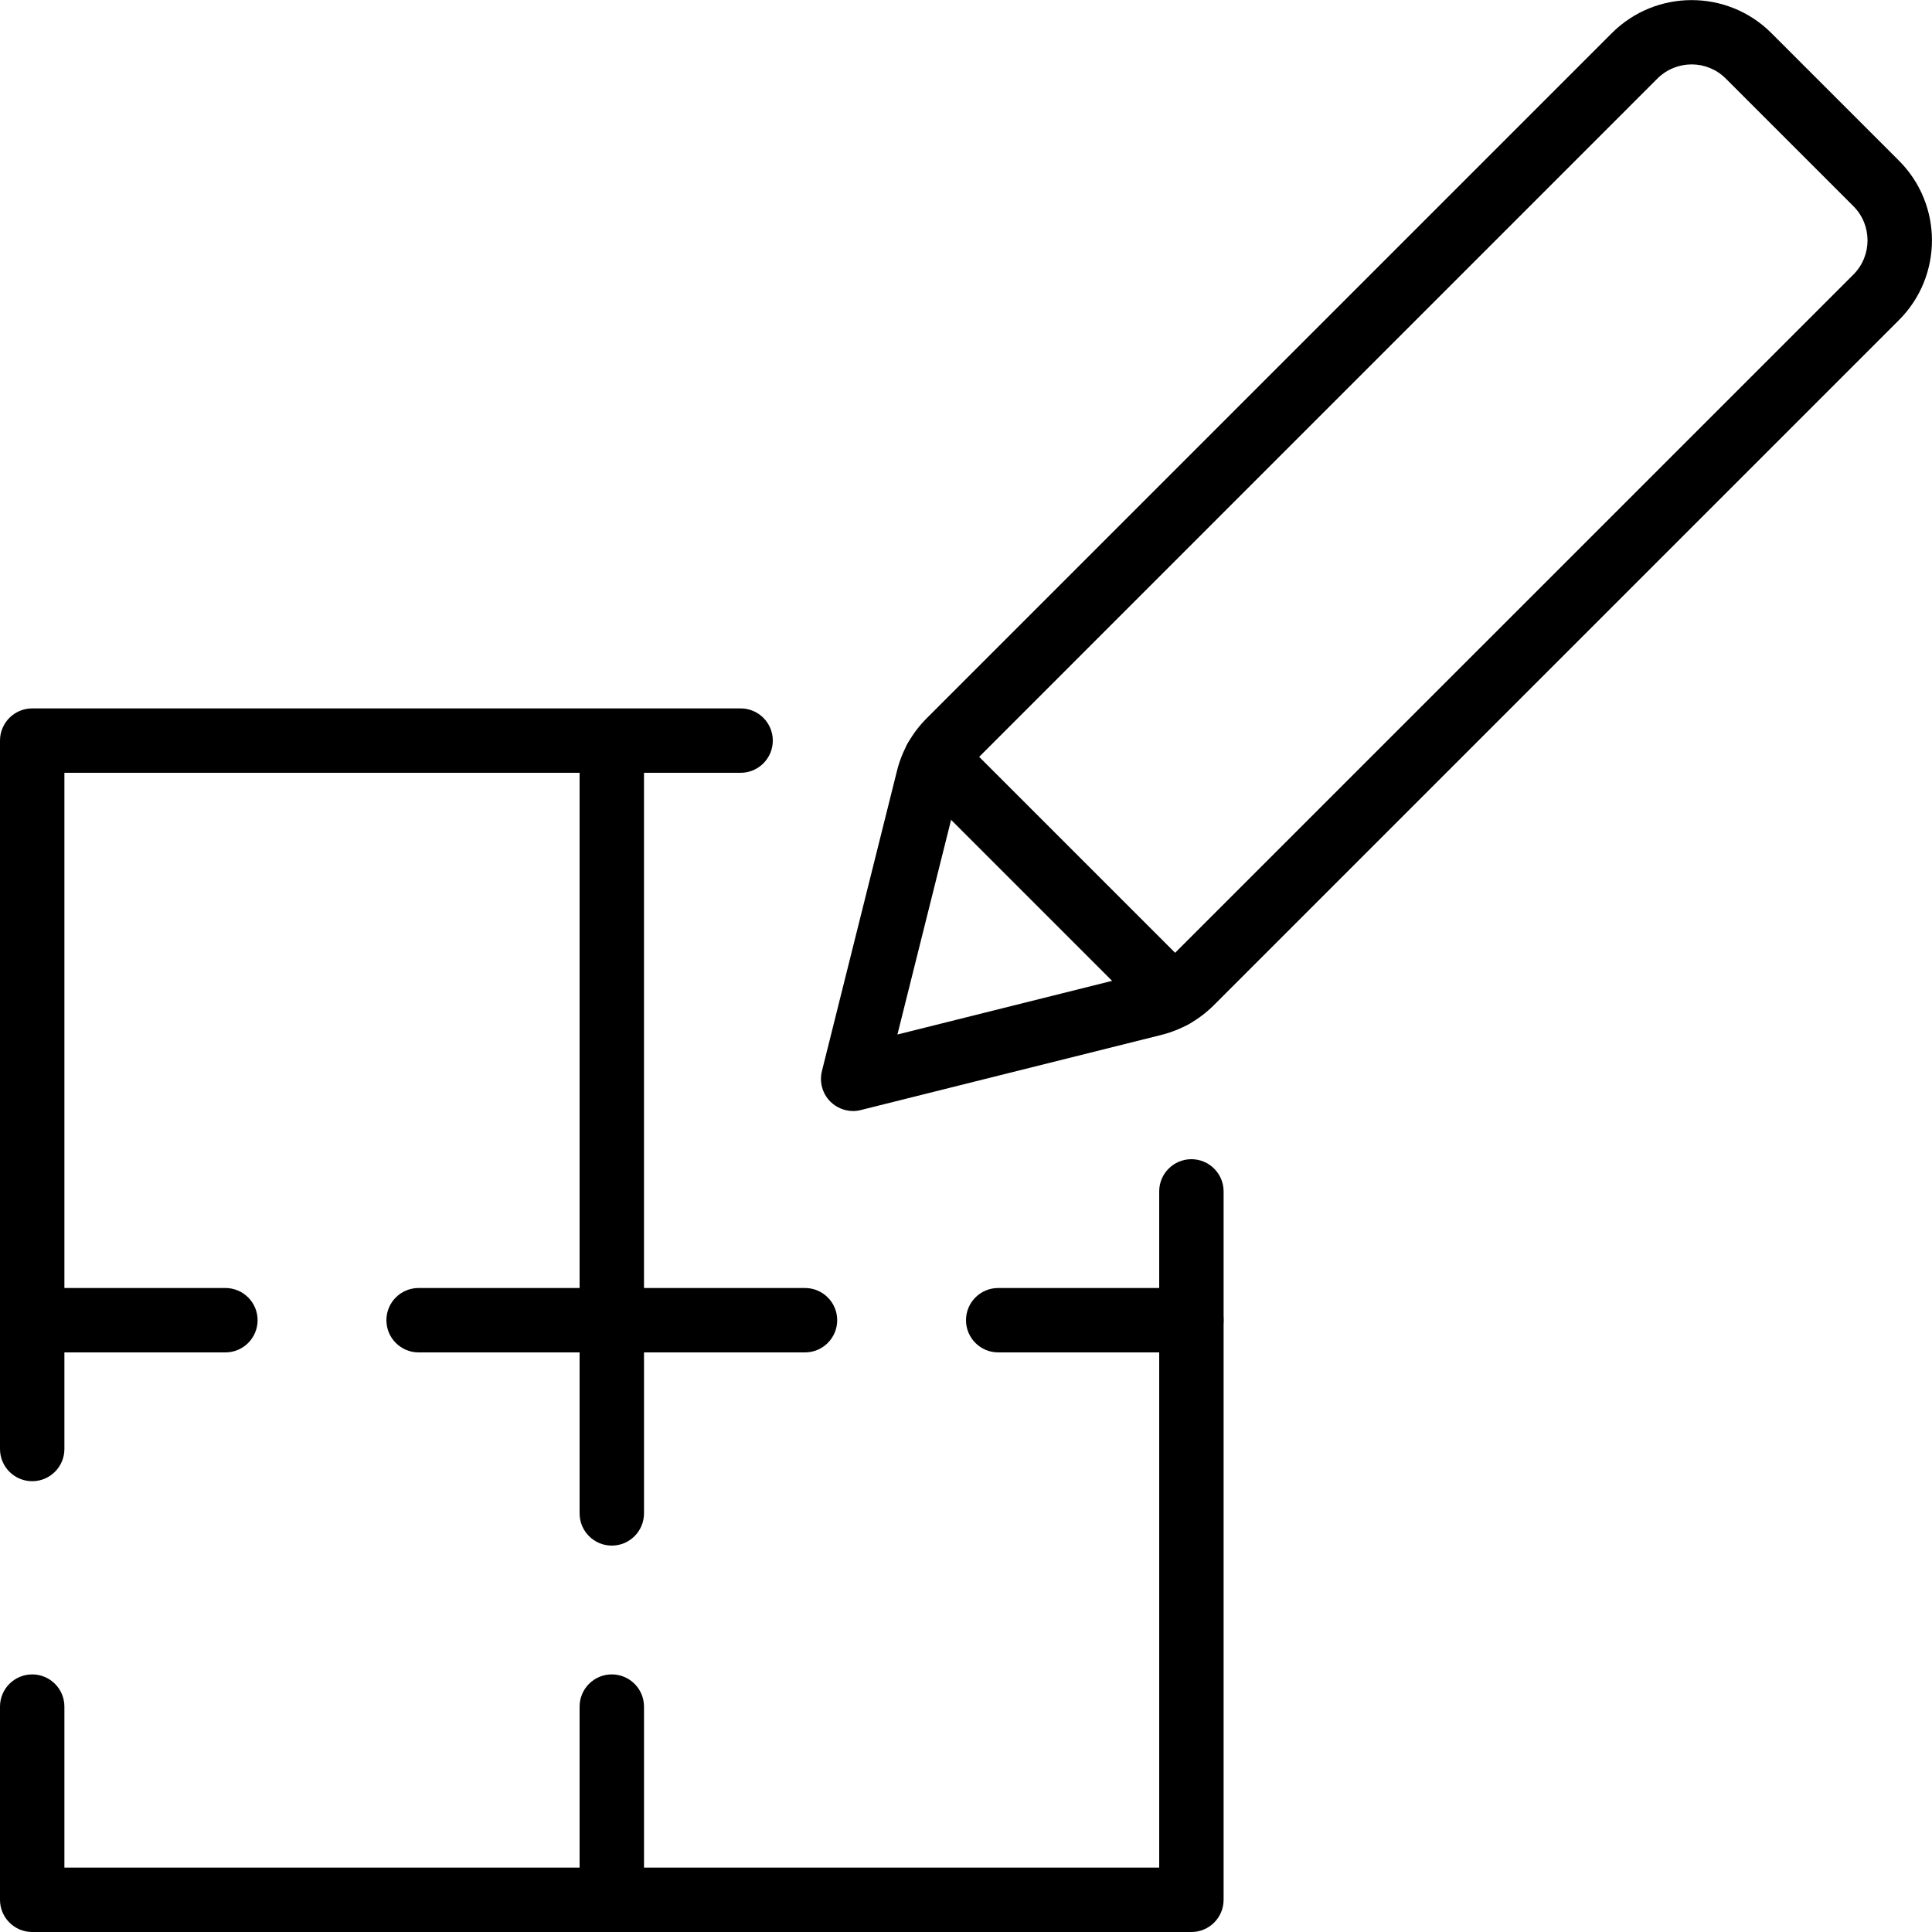
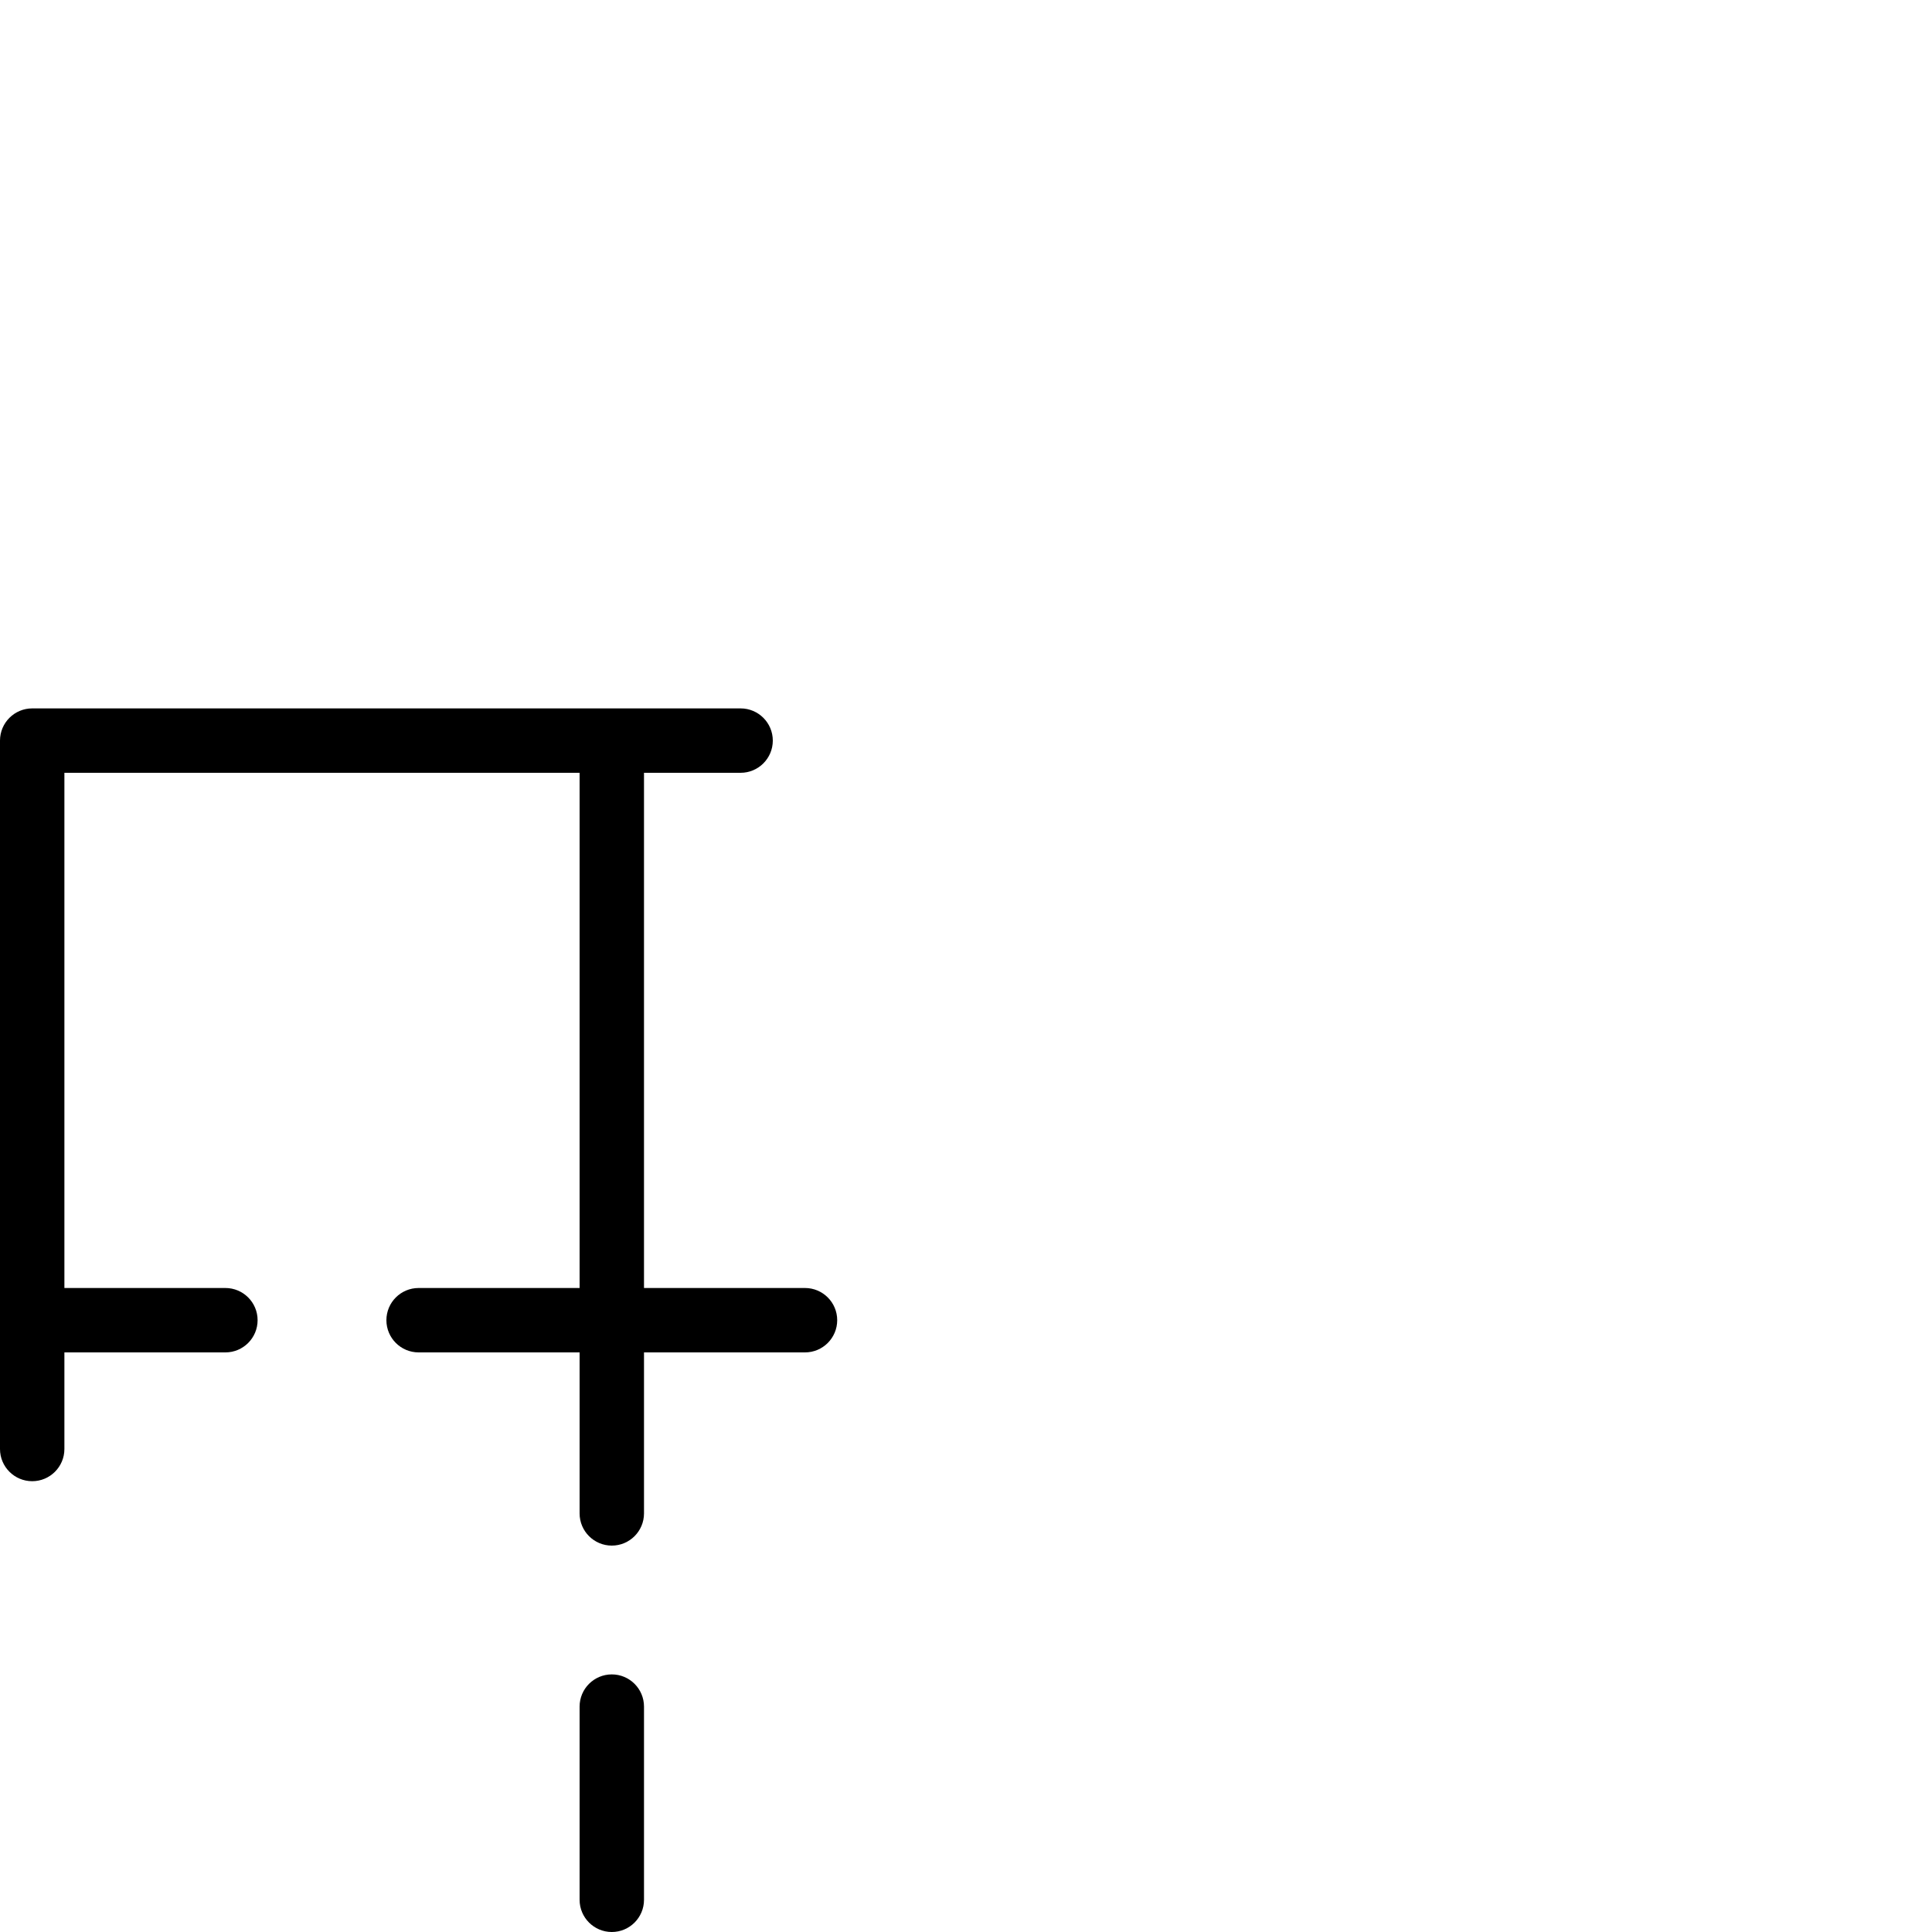
<svg xmlns="http://www.w3.org/2000/svg" version="1.1" x="0px" y="0px" viewBox="0 0 30 30" style="enable-background:new 0 0 30 30;" xml:space="preserve">
  <g id="Cad_1">
</g>
  <g id="Cad_2">
</g>
  <g id="Cad_Pencil">
    <g>
      <g>
-         <path d="M18.5,30h-18C0.224,30,0,29.776,0,29.5v-3C0,26.224,0.224,26,0.5,26S1,26.224,1,26.5V29h17V18.5     c0-0.276,0.224-0.5,0.5-0.5s0.5,0.224,0.5,0.5v11C19,29.776,18.776,30,18.5,30z" />
-       </g>
+         </g>
      <g>
        <path d="M0.5,23C0.224,23,0,22.776,0,22.5v-11C0,11.224,0.224,11,0.5,11h11c0.276,0,0.5,0.224,0.5,0.5S11.776,12,11.5,12H1v10.5     C1,22.776,0.776,23,0.5,23z" />
      </g>
      <g>
-         <path d="M13.248,17.252c-0.131,0-0.259-0.052-0.354-0.146c-0.124-0.124-0.174-0.304-0.131-0.475l1.166-4.664     c0.077-0.309,0.236-0.589,0.46-0.813L25.03,0.513c0.683-0.682,1.793-0.682,2.475,0l1.982,1.982c0.683,0.682,0.683,1.793,0,2.475     L18.847,15.61c-0.224,0.224-0.505,0.383-0.813,0.46l-4.665,1.166C13.329,17.247,13.289,17.252,13.248,17.252z M26.268,1     c-0.192,0-0.384,0.073-0.531,0.219L15.097,11.86c-0.096,0.096-0.165,0.217-0.198,0.349l-0.964,3.855l3.856-0.964     c0.132-0.033,0.252-0.102,0.349-0.198L28.78,4.263c0.292-0.292,0.292-0.769,0-1.061L26.798,1.22C26.652,1.074,26.46,1,26.268,1z" />
-       </g>
+         </g>
      <g>
-         <path d="M18.213,15.967c-0.128,0-0.256-0.049-0.354-0.146l-3.681-3.681c-0.195-0.195-0.195-0.512,0-0.707s0.512-0.195,0.707,0     l3.681,3.681c0.195,0.195,0.195,0.512,0,0.707C18.469,15.918,18.341,15.967,18.213,15.967z" />
-       </g>
+         </g>
      <g>
        <path d="M9.5,21.25c-0.276,0-0.5-0.224-0.5-0.5V12c0-0.276,0.224-0.5,0.5-0.5S10,11.724,10,12v8.75     C10,21.026,9.776,21.25,9.5,21.25z" />
      </g>
      <g>
        <path d="M3.5,21h-3C0.224,21,0,20.776,0,20.5S0.224,20,0.5,20h3C3.776,20,4,20.224,4,20.5S3.776,21,3.5,21z" />
      </g>
      <g>
        <path d="M12.5,21h-6C6.224,21,6,20.776,6,20.5S6.224,20,6.5,20h6c0.276,0,0.5,0.224,0.5,0.5S12.776,21,12.5,21z" />
      </g>
      <g>
-         <path d="M18.5,21h-3c-0.276,0-0.5-0.224-0.5-0.5s0.224-0.5,0.5-0.5h3c0.276,0,0.5,0.224,0.5,0.5S18.776,21,18.5,21z" />
-       </g>
+         </g>
      <g>
        <path d="M9.5,30C9.224,30,9,29.776,9,29.5v-3C9,26.224,9.224,26,9.5,26s0.5,0.224,0.5,0.5v3C10,29.776,9.776,30,9.5,30z" />
      </g>
      <g>
        <path d="M9.5,24C9.224,24,9,23.776,9,23.5v-2.75c0-0.276,0.224-0.5,0.5-0.5s0.5,0.224,0.5,0.5v2.75C10,23.776,9.776,24,9.5,24z" />
      </g>
    </g>
  </g>
  <g id="Cad_Compasses">
</g>
  <g id="Tools_1">
</g>
  <g id="Tools_2">
</g>
  <g id="Ruler_1">
</g>
  <g id="Ruler_2">
</g>
  <g id="Workspace_1">
</g>
  <g id="Workspace_2">
</g>
  <g id="Cad_3">
</g>
  <g id="_x33_D_Box">
</g>
  <g id="Section_Symbol">
</g>
  <g id="Outlet_Symbol">
</g>
  <g id="Cad_File">
</g>
  <g id="Blueprint">
</g>
  <g id="Construction_Plan">
</g>
  <g id="Roof_Plan">
</g>
  <g id="House_Construction">
</g>
  <g id="Building_Construction">
</g>
  <g id="Work_Table">
</g>
  <g id="Table_Cad">
</g>
  <g id="House_Plan">
</g>
  <g id="Tape_Measure">
</g>
  <g id="Cad_Paper">
</g>
  <g id="Cad_Papers">
</g>
  <g id="Stairs">
</g>
  <g id="Pillar">
</g>
  <g id="Bricks">
</g>
  <g id="Pantheon">
</g>
  <g id="House">
</g>
  <g id="Skyscraper">
</g>
  <g id="Building">
</g>
</svg>